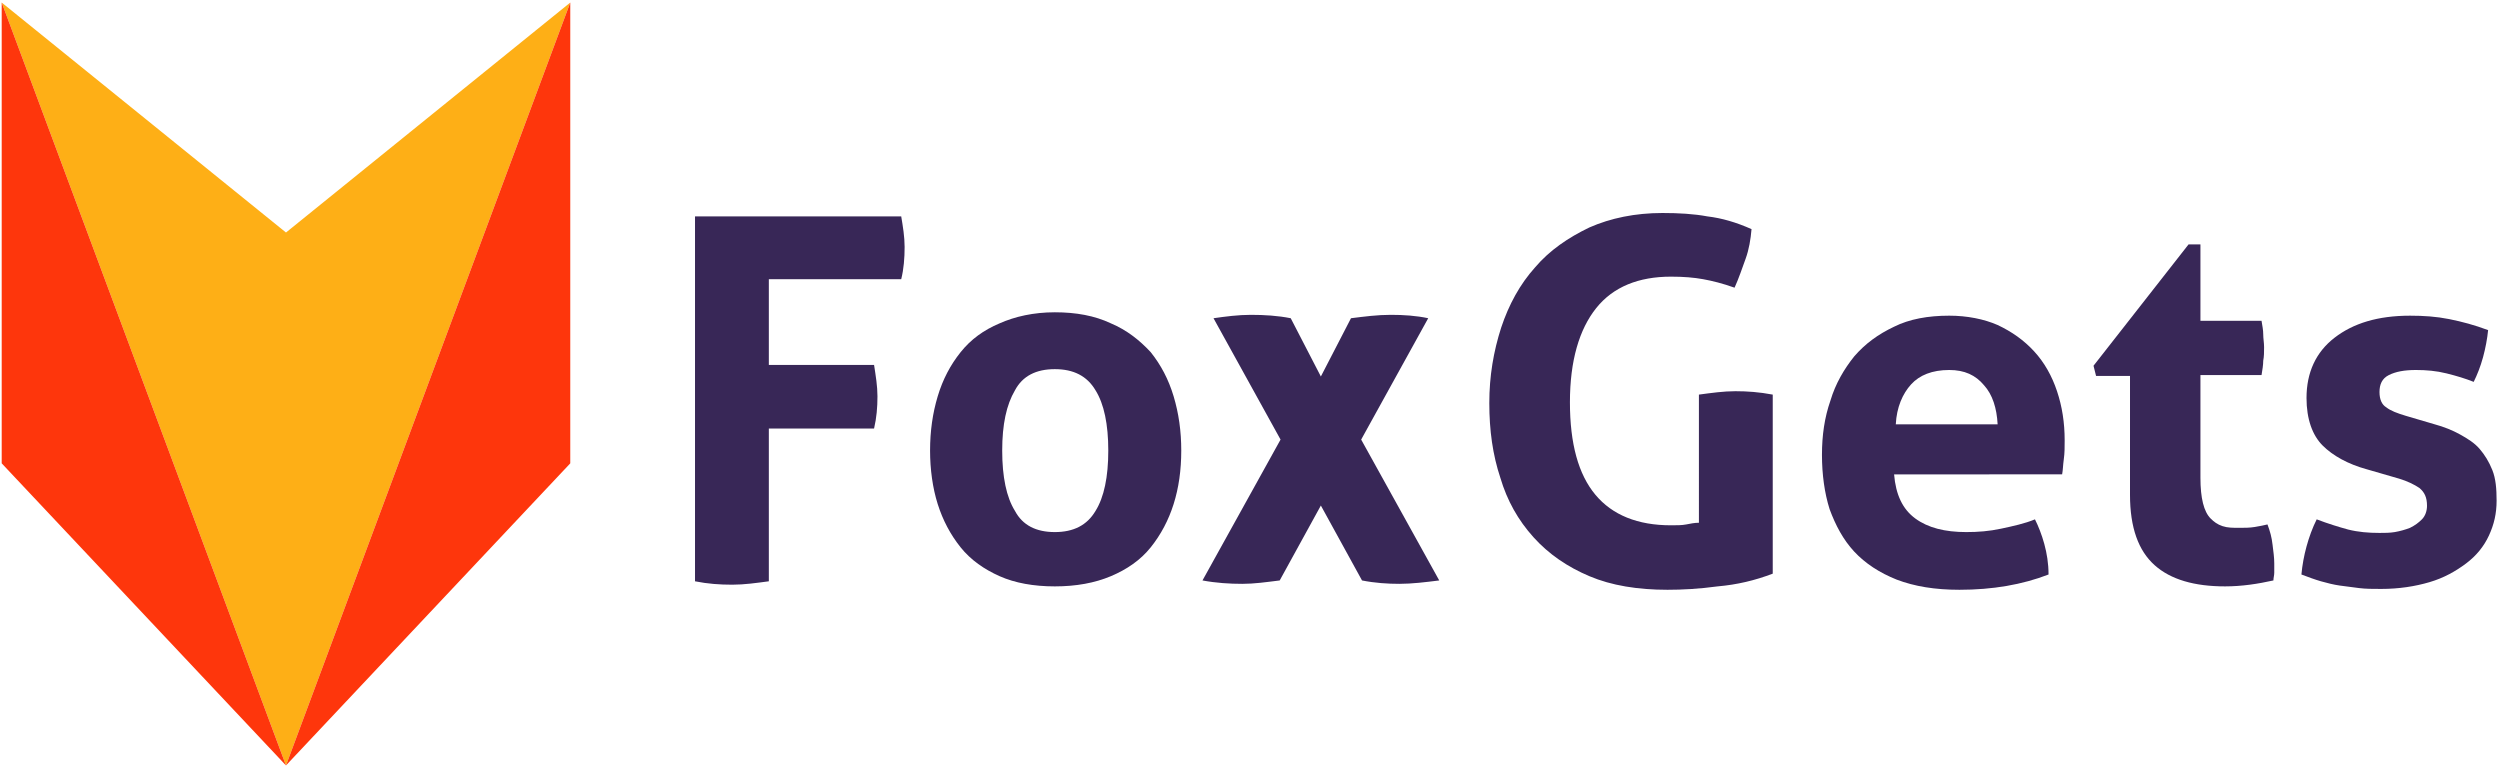
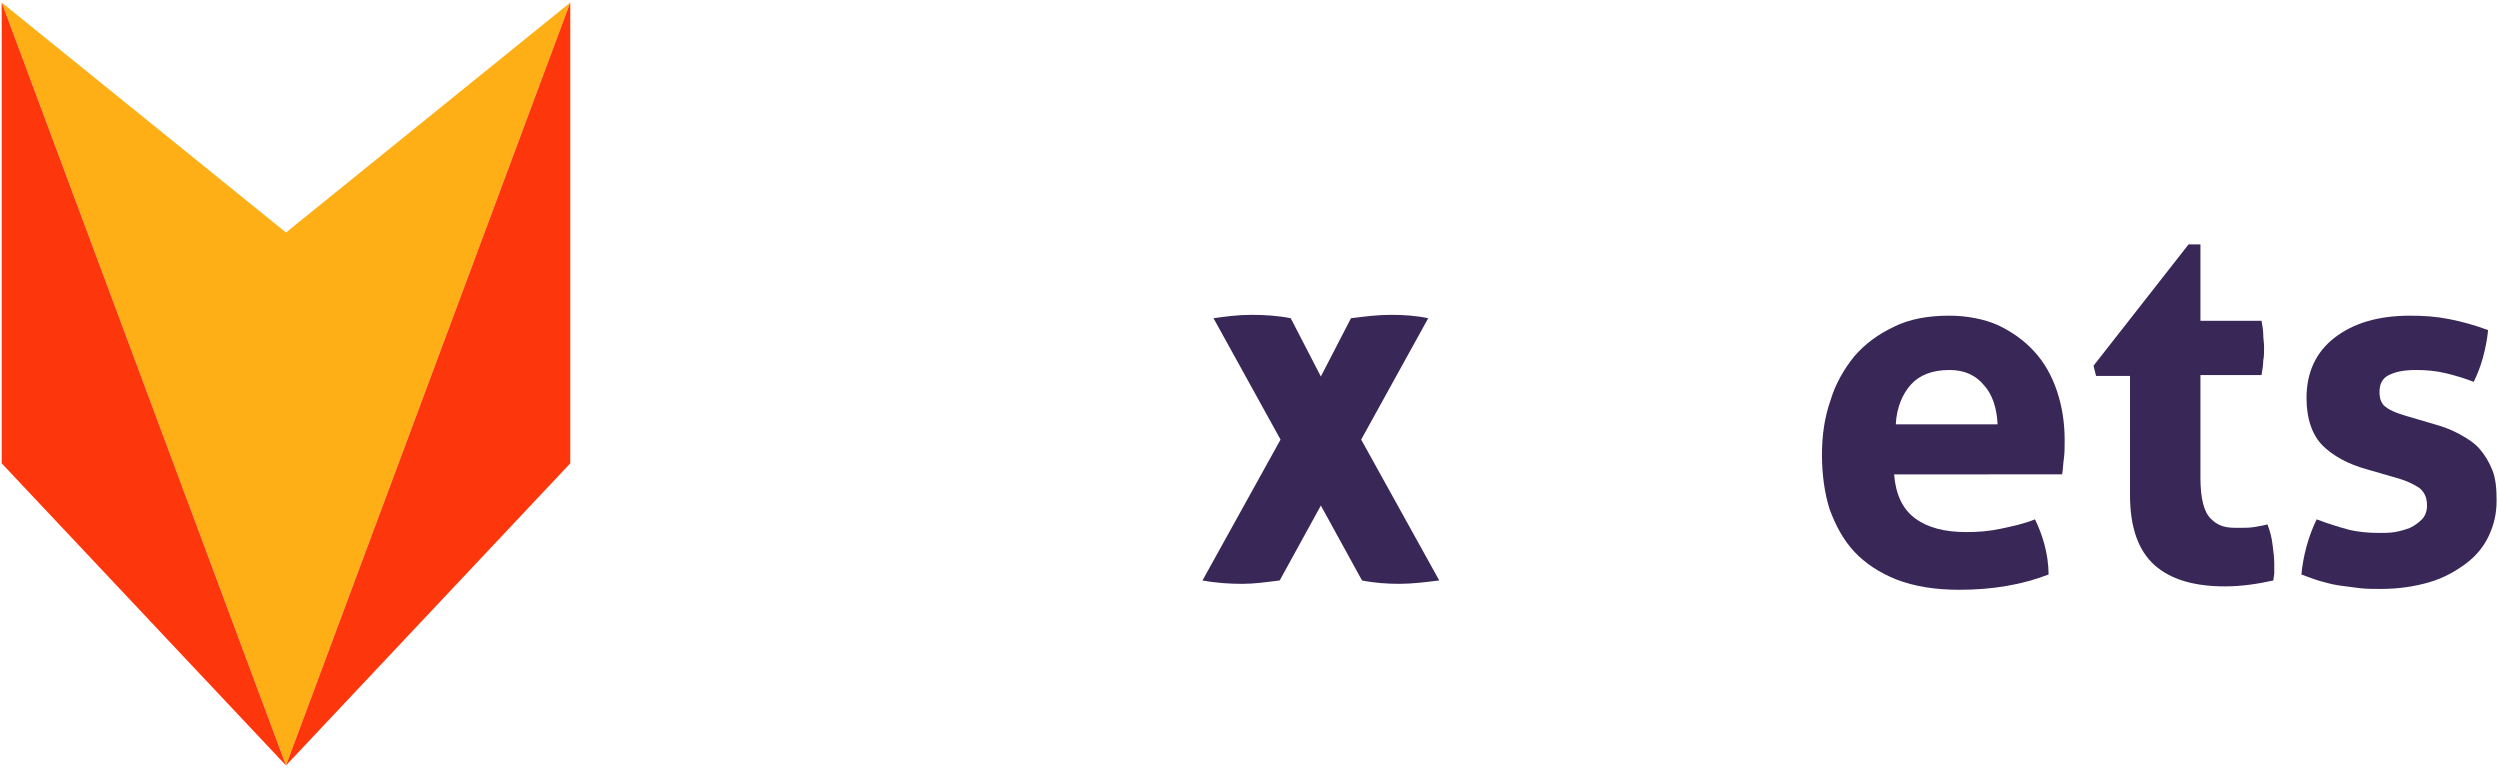
<svg xmlns="http://www.w3.org/2000/svg" version="1.1" id="Layer_1" x="0px" y="0px" viewBox="0 0 294.6 90.7" style="enable-background:new 0 0 294.6 90.7;" xml:space="preserve">
  <style type="text/css">
	.st0{fill:#382757;}
	.st1{fill:#630FEA;}
	.st2{fill:#FEAF16;}
	.st3{fill:#FE360C;}
</style>
  <title>foxgets-full logo</title>
  <g>
    <g>
-       <path class="st0" d="M200.2,46.5c1.5-0.2,2.9-0.4,4.3-0.4s2.8,0.1,4.4,0.4v21.1c-2.1,0.8-4.2,1.3-6.5,1.5    c-2.2,0.3-4.2,0.4-5.9,0.4c-3.5,0-6.6-0.5-9.2-1.6c-2.6-1.1-4.8-2.6-6.6-4.6c-1.8-2-3.1-4.3-3.9-7c-0.9-2.7-1.3-5.6-1.3-8.8    c0-3.2,0.5-6.1,1.4-8.9c0.9-2.7,2.2-5.1,4-7.1c1.7-2,3.9-3.5,6.4-4.7c2.5-1.1,5.4-1.7,8.6-1.7c1.9,0,3.7,0.1,5.3,0.4    c1.7,0.2,3.4,0.7,5.2,1.5c-0.1,1.2-0.3,2.4-0.7,3.5c-0.4,1.1-0.8,2.3-1.3,3.4c-1.4-0.5-2.6-0.8-3.7-1c-1.1-0.2-2.3-0.3-3.8-0.3    c-3.8,0-6.8,1.2-8.8,3.7c-2,2.5-3.1,6.2-3.1,11.1s1,8.5,3,10.9c2,2.4,5,3.6,8.9,3.6c0.7,0,1.3,0,1.8-0.1c0.5-0.1,1-0.2,1.5-0.2    V46.5z" />
      <path class="st0" d="M223.2,55.9c0.2,2.4,1,4.1,2.5,5.2c1.5,1.1,3.5,1.6,6,1.6c1.4,0,2.7-0.1,4.1-0.4c1.4-0.3,2.8-0.6,4-1.1    c0.4,0.8,0.8,1.8,1.1,2.9c0.3,1.1,0.5,2.3,0.5,3.6c-3.1,1.2-6.6,1.8-10.5,1.8c-2.9,0-5.3-0.4-7.4-1.2c-2-0.8-3.7-1.9-5-3.3    c-1.3-1.4-2.2-3.1-2.9-5c-0.6-1.9-0.9-4.1-0.9-6.4c0-2.3,0.3-4.4,1-6.4c0.6-2,1.6-3.7,2.8-5.2c1.3-1.5,2.8-2.6,4.7-3.5    c1.8-0.9,4-1.3,6.5-1.3c2.1,0,4.1,0.4,5.7,1.1c1.7,0.8,3.1,1.8,4.3,3.1c1.2,1.3,2.1,2.9,2.7,4.7c0.6,1.8,0.9,3.7,0.9,5.8    c0,0.8,0,1.5-0.1,2.2c-0.1,0.7-0.1,1.3-0.2,1.8H223.2z M235.4,50c-0.1-1.9-0.6-3.5-1.6-4.6c-1-1.2-2.3-1.8-4.1-1.8    c-2,0-3.5,0.6-4.5,1.7c-1,1.1-1.7,2.7-1.8,4.7H235.4z" />
      <path class="st0" d="M250.9,44.3H247l-0.3-1.2l11.2-14.3h1.4v9h7.2c0.1,0.6,0.2,1.1,0.2,1.6c0,0.5,0.1,1,0.1,1.5    c0,0.6,0,1.1-0.1,1.6c0,0.5-0.1,1.1-0.2,1.7h-7.2v12.1c0,1.2,0.1,2.2,0.3,3c0.2,0.8,0.5,1.4,0.9,1.8c0.4,0.4,0.8,0.7,1.4,0.9    c0.6,0.2,1.2,0.2,2,0.2c0.6,0,1.2,0,1.8-0.1c0.6-0.1,1.1-0.2,1.5-0.3c0.3,0.8,0.5,1.5,0.6,2.4c0.1,0.8,0.2,1.5,0.2,2.2    c0,0.4,0,0.8,0,1.1c0,0.3-0.1,0.6-0.1,0.9c-1.8,0.4-3.7,0.7-5.7,0.7c-3.6,0-6.4-0.8-8.3-2.5s-2.9-4.4-2.9-8.3V44.3z" />
      <path class="st0" d="M278.9,55.3c-2.2-0.6-4-1.6-5.2-2.8s-1.9-3.1-1.9-5.6c0-3,1.1-5.4,3.3-7.1c2.2-1.7,5.1-2.6,8.9-2.6    c1.6,0,3.1,0.1,4.6,0.4c1.5,0.3,3,0.7,4.6,1.3c-0.1,1-0.3,2.1-0.6,3.2c-0.3,1.1-0.7,2.1-1.1,2.9c-1-0.4-2-0.7-3.2-1    c-1.2-0.3-2.4-0.4-3.6-0.4c-1.4,0-2.4,0.2-3.2,0.6s-1.1,1.1-1.1,2c0,0.9,0.3,1.5,0.8,1.8c0.5,0.4,1.3,0.7,2.3,1l3.4,1    c1.1,0.3,2.1,0.7,3,1.2c0.9,0.5,1.7,1,2.3,1.7c0.6,0.7,1.1,1.5,1.5,2.5c0.4,1,0.5,2.2,0.5,3.6c0,1.5-0.3,2.8-0.9,4.1    c-0.6,1.3-1.5,2.4-2.7,3.3c-1.2,0.9-2.6,1.7-4.3,2.2c-1.7,0.5-3.6,0.8-5.7,0.8c-1,0-1.8,0-2.6-0.1c-0.8-0.1-1.6-0.2-2.3-0.3    c-0.7-0.1-1.5-0.3-2.2-0.5c-0.7-0.2-1.5-0.5-2.3-0.8c0.1-1.1,0.3-2.2,0.6-3.3c0.3-1.1,0.7-2.2,1.2-3.2c1.3,0.5,2.6,0.9,3.7,1.2    c1.2,0.3,2.4,0.4,3.7,0.4c0.6,0,1.2,0,1.8-0.1s1.3-0.3,1.8-0.5c0.6-0.3,1-0.6,1.4-1c0.4-0.4,0.6-1,0.6-1.6c0-1-0.3-1.6-0.9-2.1    c-0.6-0.4-1.4-0.8-2.4-1.1L278.9,55.3z" />
    </g>
    <g>
      <path class="st0" d="M151.6,52.2l7.6-14.7c1.6-0.2,3.1-0.4,4.7-0.4c1.5,0,3,0.1,4.4,0.4l-7.9,14.3l9.2,16.6    c-1.6,0.2-3.2,0.4-4.7,0.4c-1.4,0-2.9-0.1-4.4-0.4L151.6,52.2z" />
      <path class="st0" d="M150.8,68.4c-1.6,0.2-3,0.4-4.4,0.4c-1.5,0-3.1-0.1-4.7-0.4l9.2-16.6l-7.9-14.3c1.4-0.2,2.9-0.4,4.4-0.4    c1.6,0,3.2,0.1,4.7,0.4l7.6,14.7L150.8,68.4z" />
    </g>
    <path class="st1" d="M23.6,90.4L23.6,90.4L23.6,90.4z" />
    <polygon class="st2" points="33.7,27.4 0.2,0.3 33.7,90.2 67.2,0.3  " />
    <polygon class="st3" points="33.7,90.2 67.2,54.6 67.2,0.3  " />
    <polygon class="st3" points="0.2,0.3 0.2,54.6 33.7,90.2  " />
    <g>
-       <path class="st0" d="M81.9,25.5h24.3c0.2,1.2,0.4,2.4,0.4,3.6c0,1.3-0.1,2.6-0.4,3.8H90.6V43H103c0.2,1.3,0.4,2.5,0.4,3.7    c0,1.3-0.1,2.5-0.4,3.8H90.6v18c-1.5,0.2-2.9,0.4-4.3,0.4c-1.5,0-2.9-0.1-4.4-0.4V25.5z" />
-       <path class="st0" d="M124.3,69.1c-2.5,0-4.7-0.4-6.5-1.2c-1.8-0.8-3.4-1.9-4.6-3.4c-1.2-1.5-2.1-3.2-2.7-5.1    c-0.6-1.9-0.9-4.1-0.9-6.3c0-2.3,0.3-4.4,0.9-6.4c0.6-2,1.5-3.7,2.7-5.2c1.2-1.5,2.7-2.6,4.6-3.4c1.8-0.8,4-1.3,6.5-1.3    c2.5,0,4.7,0.4,6.6,1.3c1.9,0.8,3.4,2,4.7,3.4c1.2,1.5,2.1,3.2,2.7,5.2c0.6,2,0.9,4.1,0.9,6.4c0,2.3-0.3,4.4-0.9,6.3    c-0.6,1.9-1.5,3.6-2.7,5.1c-1.2,1.5-2.8,2.6-4.7,3.4C129,68.7,126.8,69.1,124.3,69.1z M124.3,62.7c2.2,0,3.8-0.8,4.8-2.5    c1-1.6,1.5-4,1.5-7.1s-0.5-5.5-1.5-7.1c-1-1.7-2.6-2.5-4.8-2.5c-2.2,0-3.8,0.8-4.7,2.5c-1,1.7-1.5,4-1.5,7.1s0.5,5.5,1.5,7.1    C120.5,61.9,122.1,62.7,124.3,62.7z" />
-     </g>
+       </g>
  </g>
</svg>